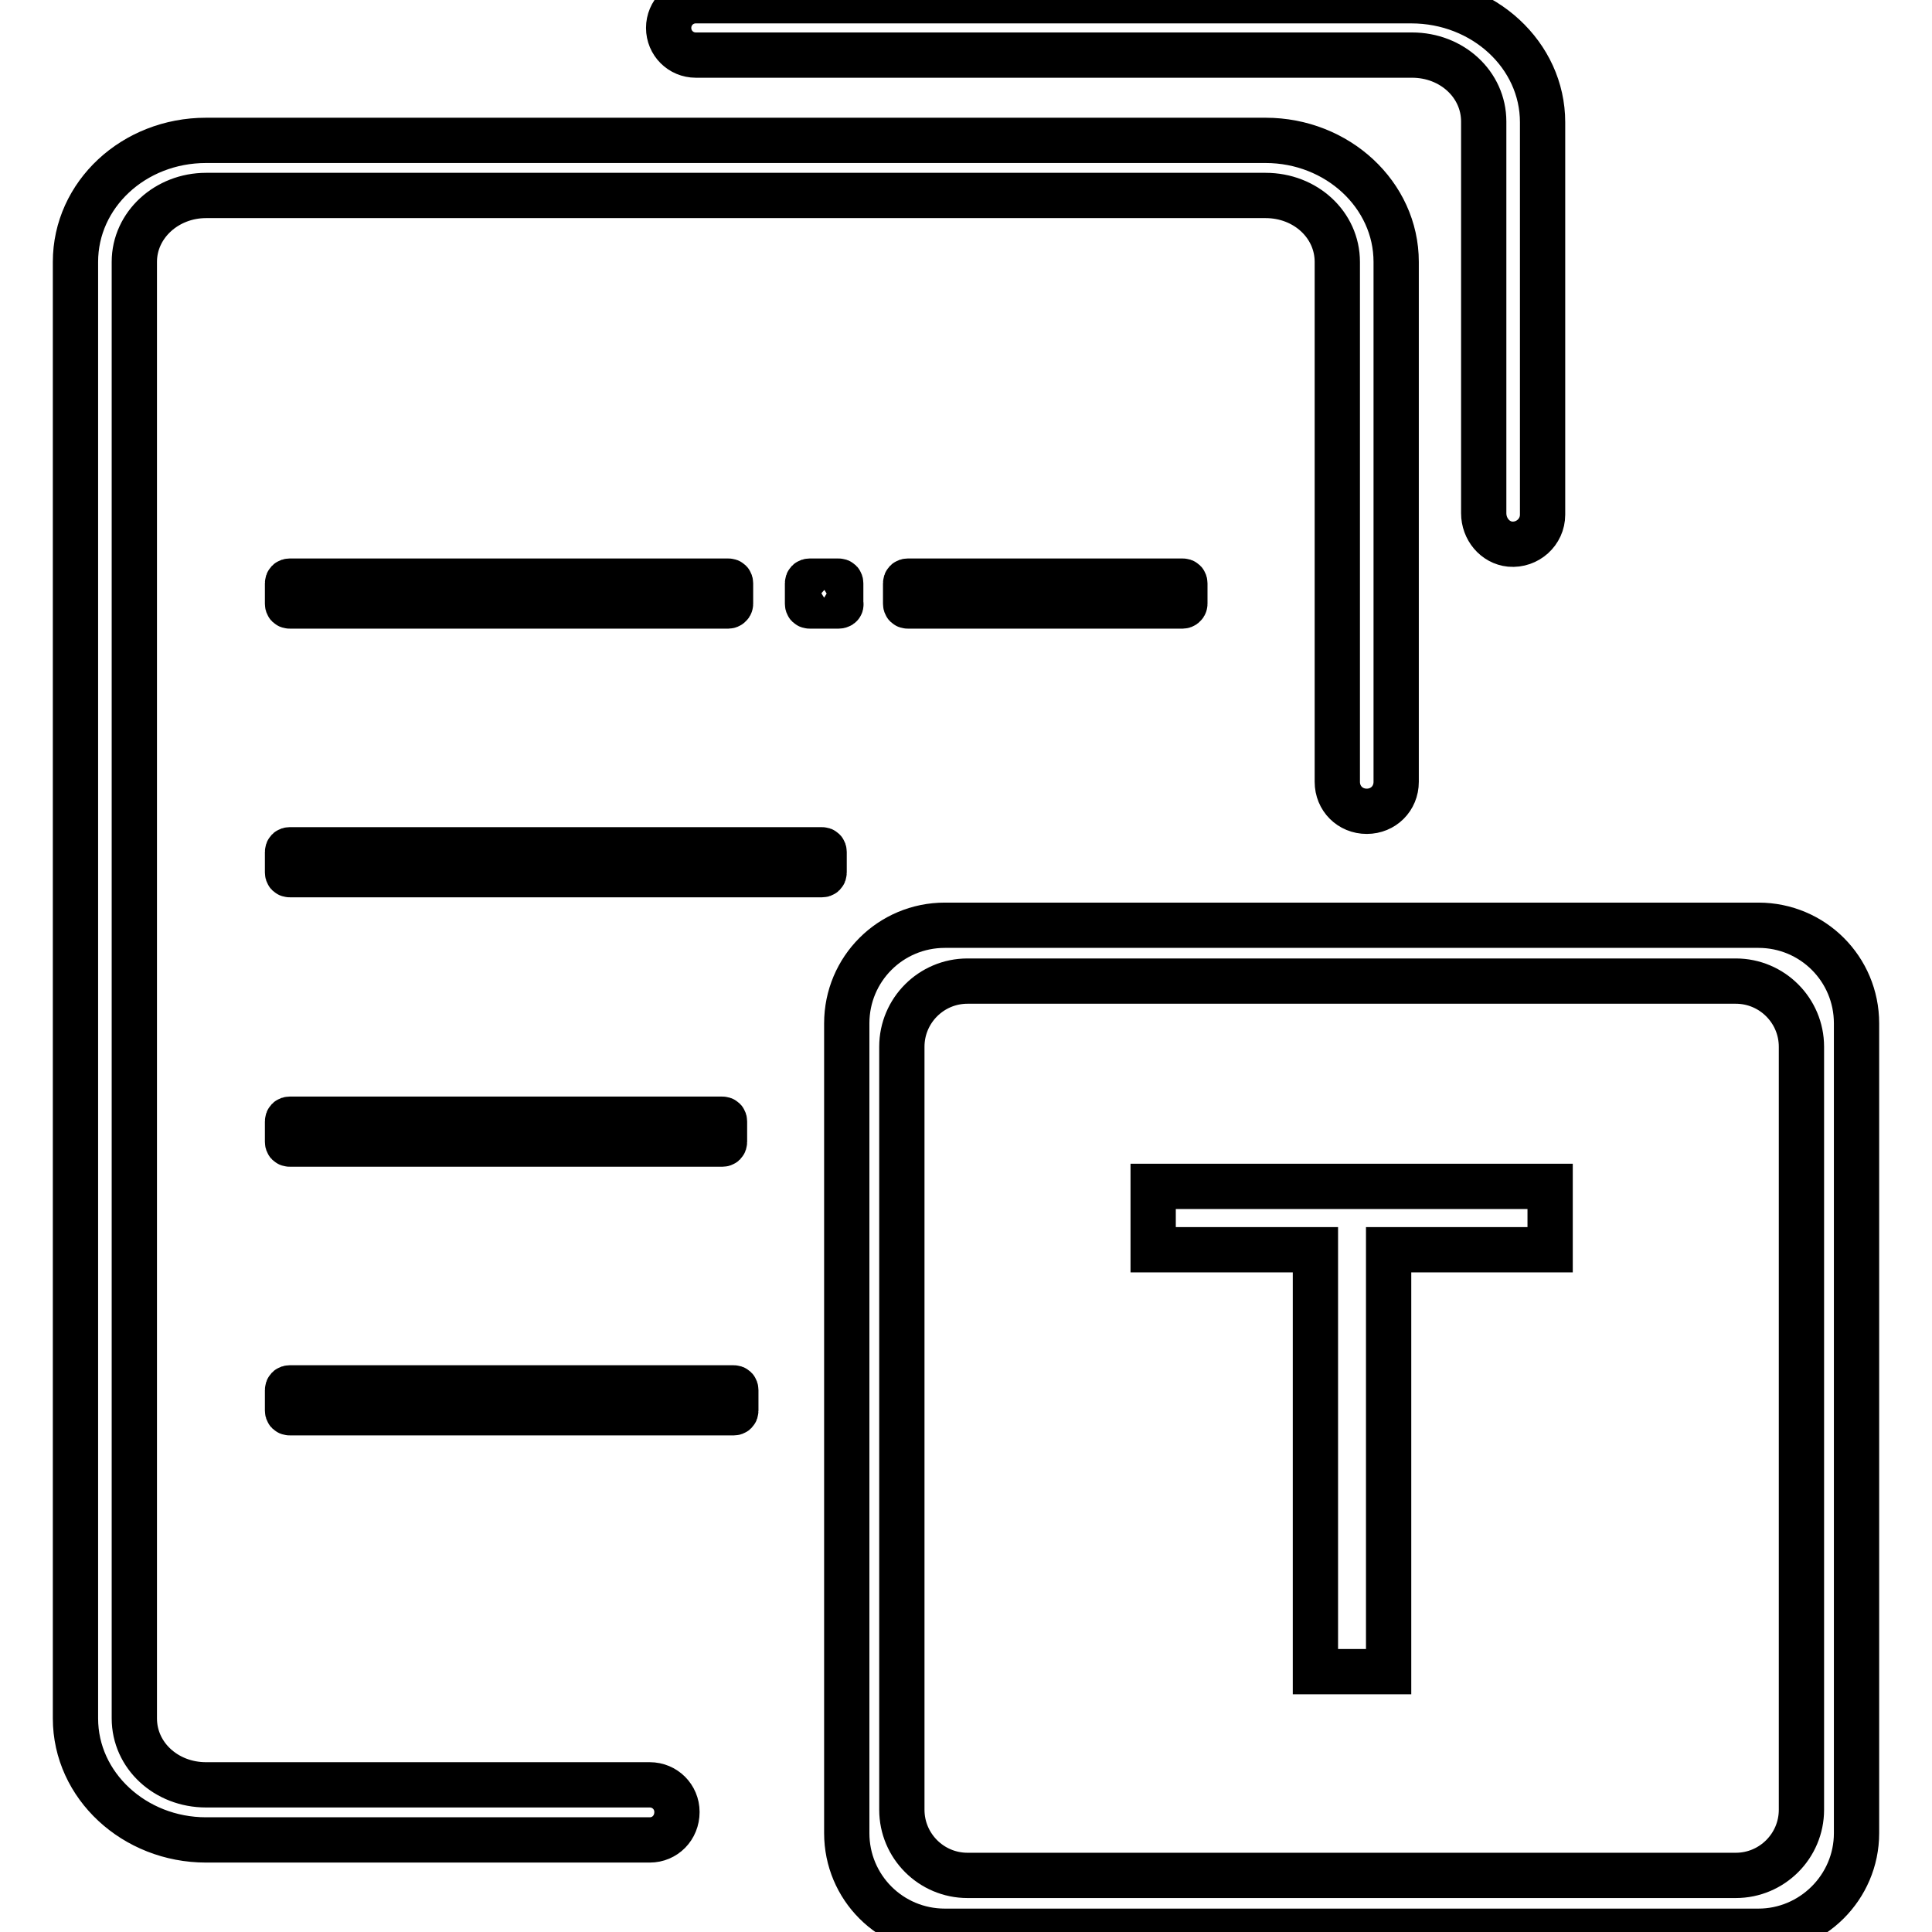
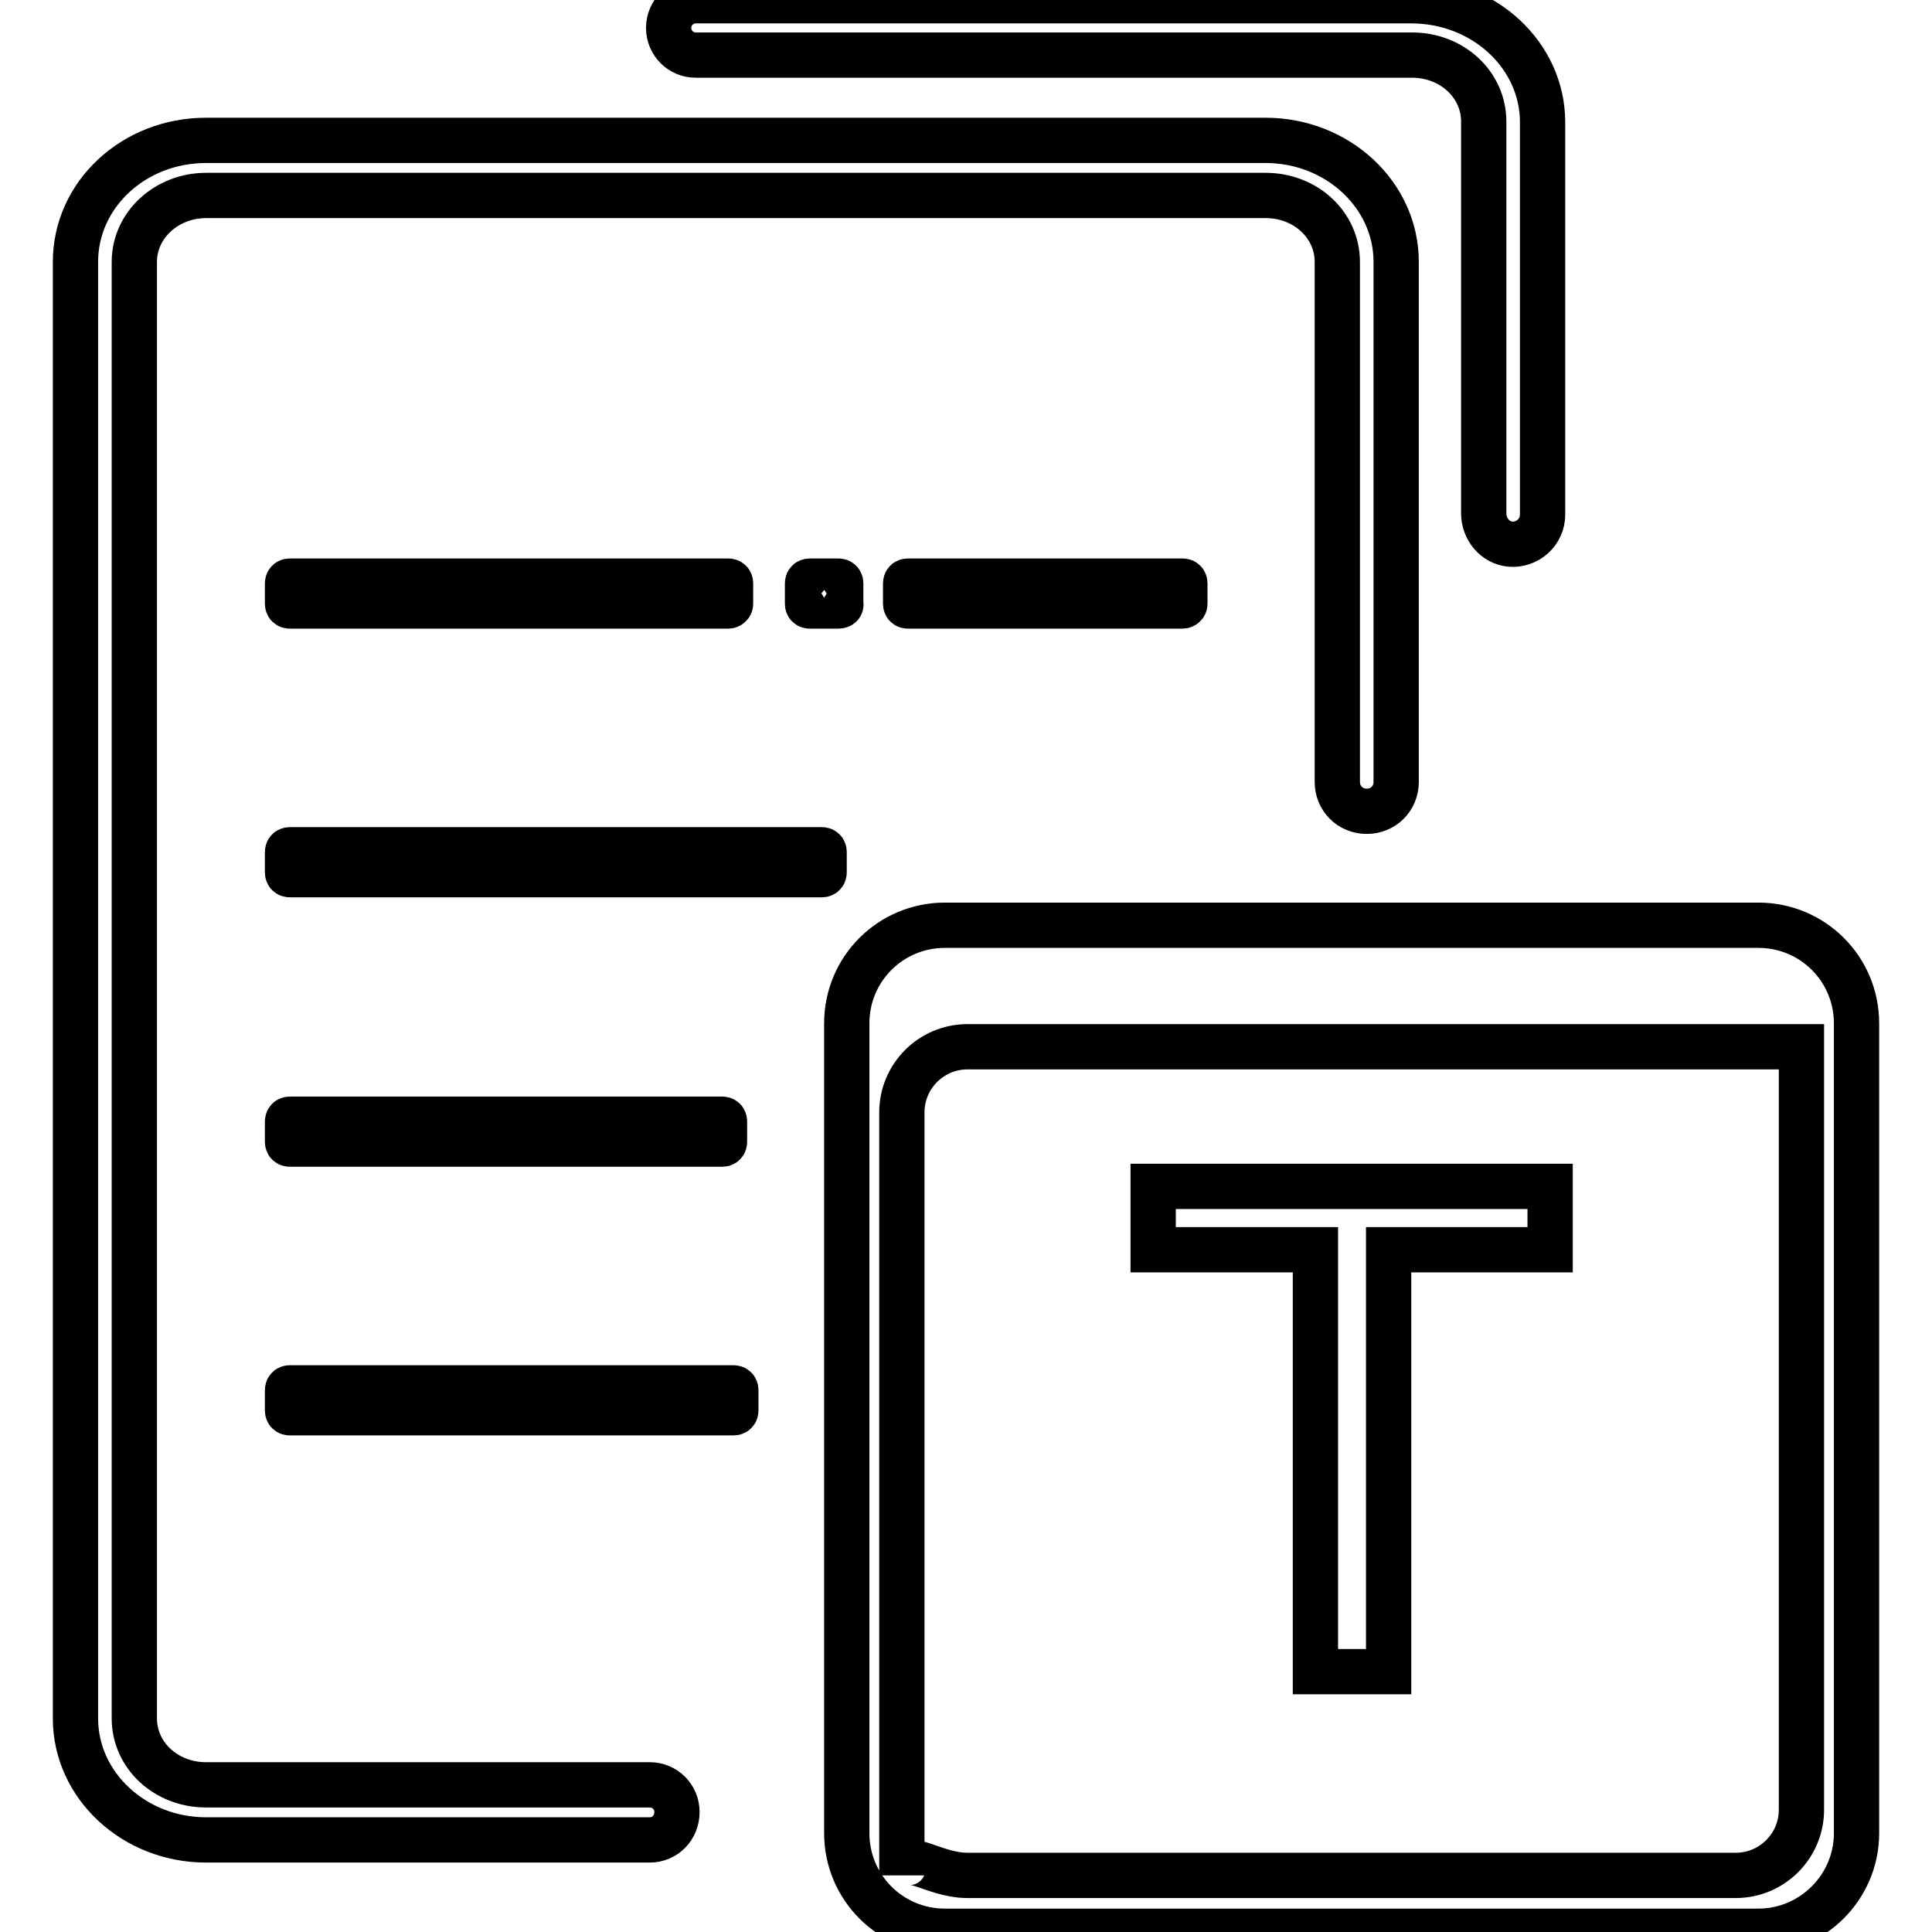
<svg xmlns="http://www.w3.org/2000/svg" version="1.1" x="0px" y="0px" viewBox="0 0 256 256" enable-background="new 0 0 256 256" xml:space="preserve">
  <g>
-     <path stroke-width="6" fill-opacity="0" stroke="#000000" d="M233,255.9H125.2c-7.2,0-13-5.8-13-13V135.6c0-7.2,5.8-13,13-13H233c7.2,0,13,5.8,13,13v107.3 C246,250.1,240.1,255.9,233,255.9L233,255.9z M128.2,248.5H230c4.8,0,8.7-3.9,8.7-8.7V138.7c0-4.8-3.9-8.7-8.7-8.7H128.2 c-4.8,0-8.7,3.9-8.7,8.7v101.1C119.5,244.6,123.4,248.5,128.2,248.5z M89.7,240.1c0-2-1.6-3.6-3.6-3.6H27.3c-5.3,0-9.5-3.9-9.5-8.8 v-193c0-4.9,4.3-8.8,9.5-8.8h140.4c5.3,0,9.5,3.9,9.5,8.8v68.9c0,2.2,1.7,3.9,3.9,3.9s3.9-1.7,3.9-3.9V34.7 c0-8.9-7.8-16.1-17.3-16.1H27.3c-9.6,0-17.3,7.2-17.3,16.1v193c0,8.9,7.8,16.1,17.3,16.1h58.8C88.1,243.8,89.7,242.2,89.7,240.1 L89.7,240.1z M95.7,151.6H38.4c-0.2,0-0.3-0.1-0.3-0.3v-2.7c0-0.2,0.1-0.3,0.3-0.3h57.3c0.2,0,0.3,0.1,0.3,0.3v2.7 C96,151.5,95.9,151.6,95.7,151.6z M97.2,187.2H38.4c-0.2,0-0.3-0.1-0.3-0.3v-2.7c0-0.2,0.1-0.3,0.3-0.3h58.8c0.2,0,0.3,0.1,0.3,0.3 v2.7C97.5,187.1,97.4,187.2,97.2,187.2z M96.5,80.3H38.4c-0.2,0-0.3-0.1-0.3-0.3v-2.7c0-0.2,0.1-0.3,0.3-0.3h58.1 c0.2,0,0.3,0.1,0.3,0.3V80C96.8,80.2,96.6,80.3,96.5,80.3z M156.7,80.3h-36.4c-0.2,0-0.3-0.1-0.3-0.3v-2.7c0-0.2,0.1-0.3,0.3-0.3 h36.4c0.2,0,0.3,0.1,0.3,0.3V80C157,80.2,156.8,80.3,156.7,80.3z M111.1,80.3h-3.8c-0.2,0-0.3-0.1-0.3-0.3v-2.7 c0-0.2,0.1-0.3,0.3-0.3h3.8c0.2,0,0.3,0.1,0.3,0.3V80C111.5,80.2,111.3,80.3,111.1,80.3z M108.9,115.9H38.4c-0.2,0-0.3-0.1-0.3-0.3 v-2.7c0-0.2,0.1-0.3,0.3-0.3h70.5c0.2,0,0.3,0.1,0.3,0.3v2.7C109.2,115.8,109.1,115.9,108.9,115.9z M187,0.1H92.2 c-2,0-3.6,1.6-3.6,3.6c0,2,1.6,3.6,3.6,3.6h94.9c5.3,0,9.5,3.9,9.5,8.8V68c0,2.1,1.5,3.9,3.5,4.1c2.3,0.2,4.3-1.6,4.3-3.9V16.2 C204.4,7.3,196.6,0.1,187,0.1L187,0.1z M152.8,157.2h52.6v8.4H184v55.9h-9.7v-55.9h-21.5V157.2z" />
+     <path stroke-width="6" fill-opacity="0" stroke="#000000" d="M233,255.9H125.2c-7.2,0-13-5.8-13-13V135.6c0-7.2,5.8-13,13-13H233c7.2,0,13,5.8,13,13v107.3 C246,250.1,240.1,255.9,233,255.9L233,255.9z M128.2,248.5H230c4.8,0,8.7-3.9,8.7-8.7V138.7H128.2 c-4.8,0-8.7,3.9-8.7,8.7v101.1C119.5,244.6,123.4,248.5,128.2,248.5z M89.7,240.1c0-2-1.6-3.6-3.6-3.6H27.3c-5.3,0-9.5-3.9-9.5-8.8 v-193c0-4.9,4.3-8.8,9.5-8.8h140.4c5.3,0,9.5,3.9,9.5,8.8v68.9c0,2.2,1.7,3.9,3.9,3.9s3.9-1.7,3.9-3.9V34.7 c0-8.9-7.8-16.1-17.3-16.1H27.3c-9.6,0-17.3,7.2-17.3,16.1v193c0,8.9,7.8,16.1,17.3,16.1h58.8C88.1,243.8,89.7,242.2,89.7,240.1 L89.7,240.1z M95.7,151.6H38.4c-0.2,0-0.3-0.1-0.3-0.3v-2.7c0-0.2,0.1-0.3,0.3-0.3h57.3c0.2,0,0.3,0.1,0.3,0.3v2.7 C96,151.5,95.9,151.6,95.7,151.6z M97.2,187.2H38.4c-0.2,0-0.3-0.1-0.3-0.3v-2.7c0-0.2,0.1-0.3,0.3-0.3h58.8c0.2,0,0.3,0.1,0.3,0.3 v2.7C97.5,187.1,97.4,187.2,97.2,187.2z M96.5,80.3H38.4c-0.2,0-0.3-0.1-0.3-0.3v-2.7c0-0.2,0.1-0.3,0.3-0.3h58.1 c0.2,0,0.3,0.1,0.3,0.3V80C96.8,80.2,96.6,80.3,96.5,80.3z M156.7,80.3h-36.4c-0.2,0-0.3-0.1-0.3-0.3v-2.7c0-0.2,0.1-0.3,0.3-0.3 h36.4c0.2,0,0.3,0.1,0.3,0.3V80C157,80.2,156.8,80.3,156.7,80.3z M111.1,80.3h-3.8c-0.2,0-0.3-0.1-0.3-0.3v-2.7 c0-0.2,0.1-0.3,0.3-0.3h3.8c0.2,0,0.3,0.1,0.3,0.3V80C111.5,80.2,111.3,80.3,111.1,80.3z M108.9,115.9H38.4c-0.2,0-0.3-0.1-0.3-0.3 v-2.7c0-0.2,0.1-0.3,0.3-0.3h70.5c0.2,0,0.3,0.1,0.3,0.3v2.7C109.2,115.8,109.1,115.9,108.9,115.9z M187,0.1H92.2 c-2,0-3.6,1.6-3.6,3.6c0,2,1.6,3.6,3.6,3.6h94.9c5.3,0,9.5,3.9,9.5,8.8V68c0,2.1,1.5,3.9,3.5,4.1c2.3,0.2,4.3-1.6,4.3-3.9V16.2 C204.4,7.3,196.6,0.1,187,0.1L187,0.1z M152.8,157.2h52.6v8.4H184v55.9h-9.7v-55.9h-21.5V157.2z" />
  </g>
</svg>